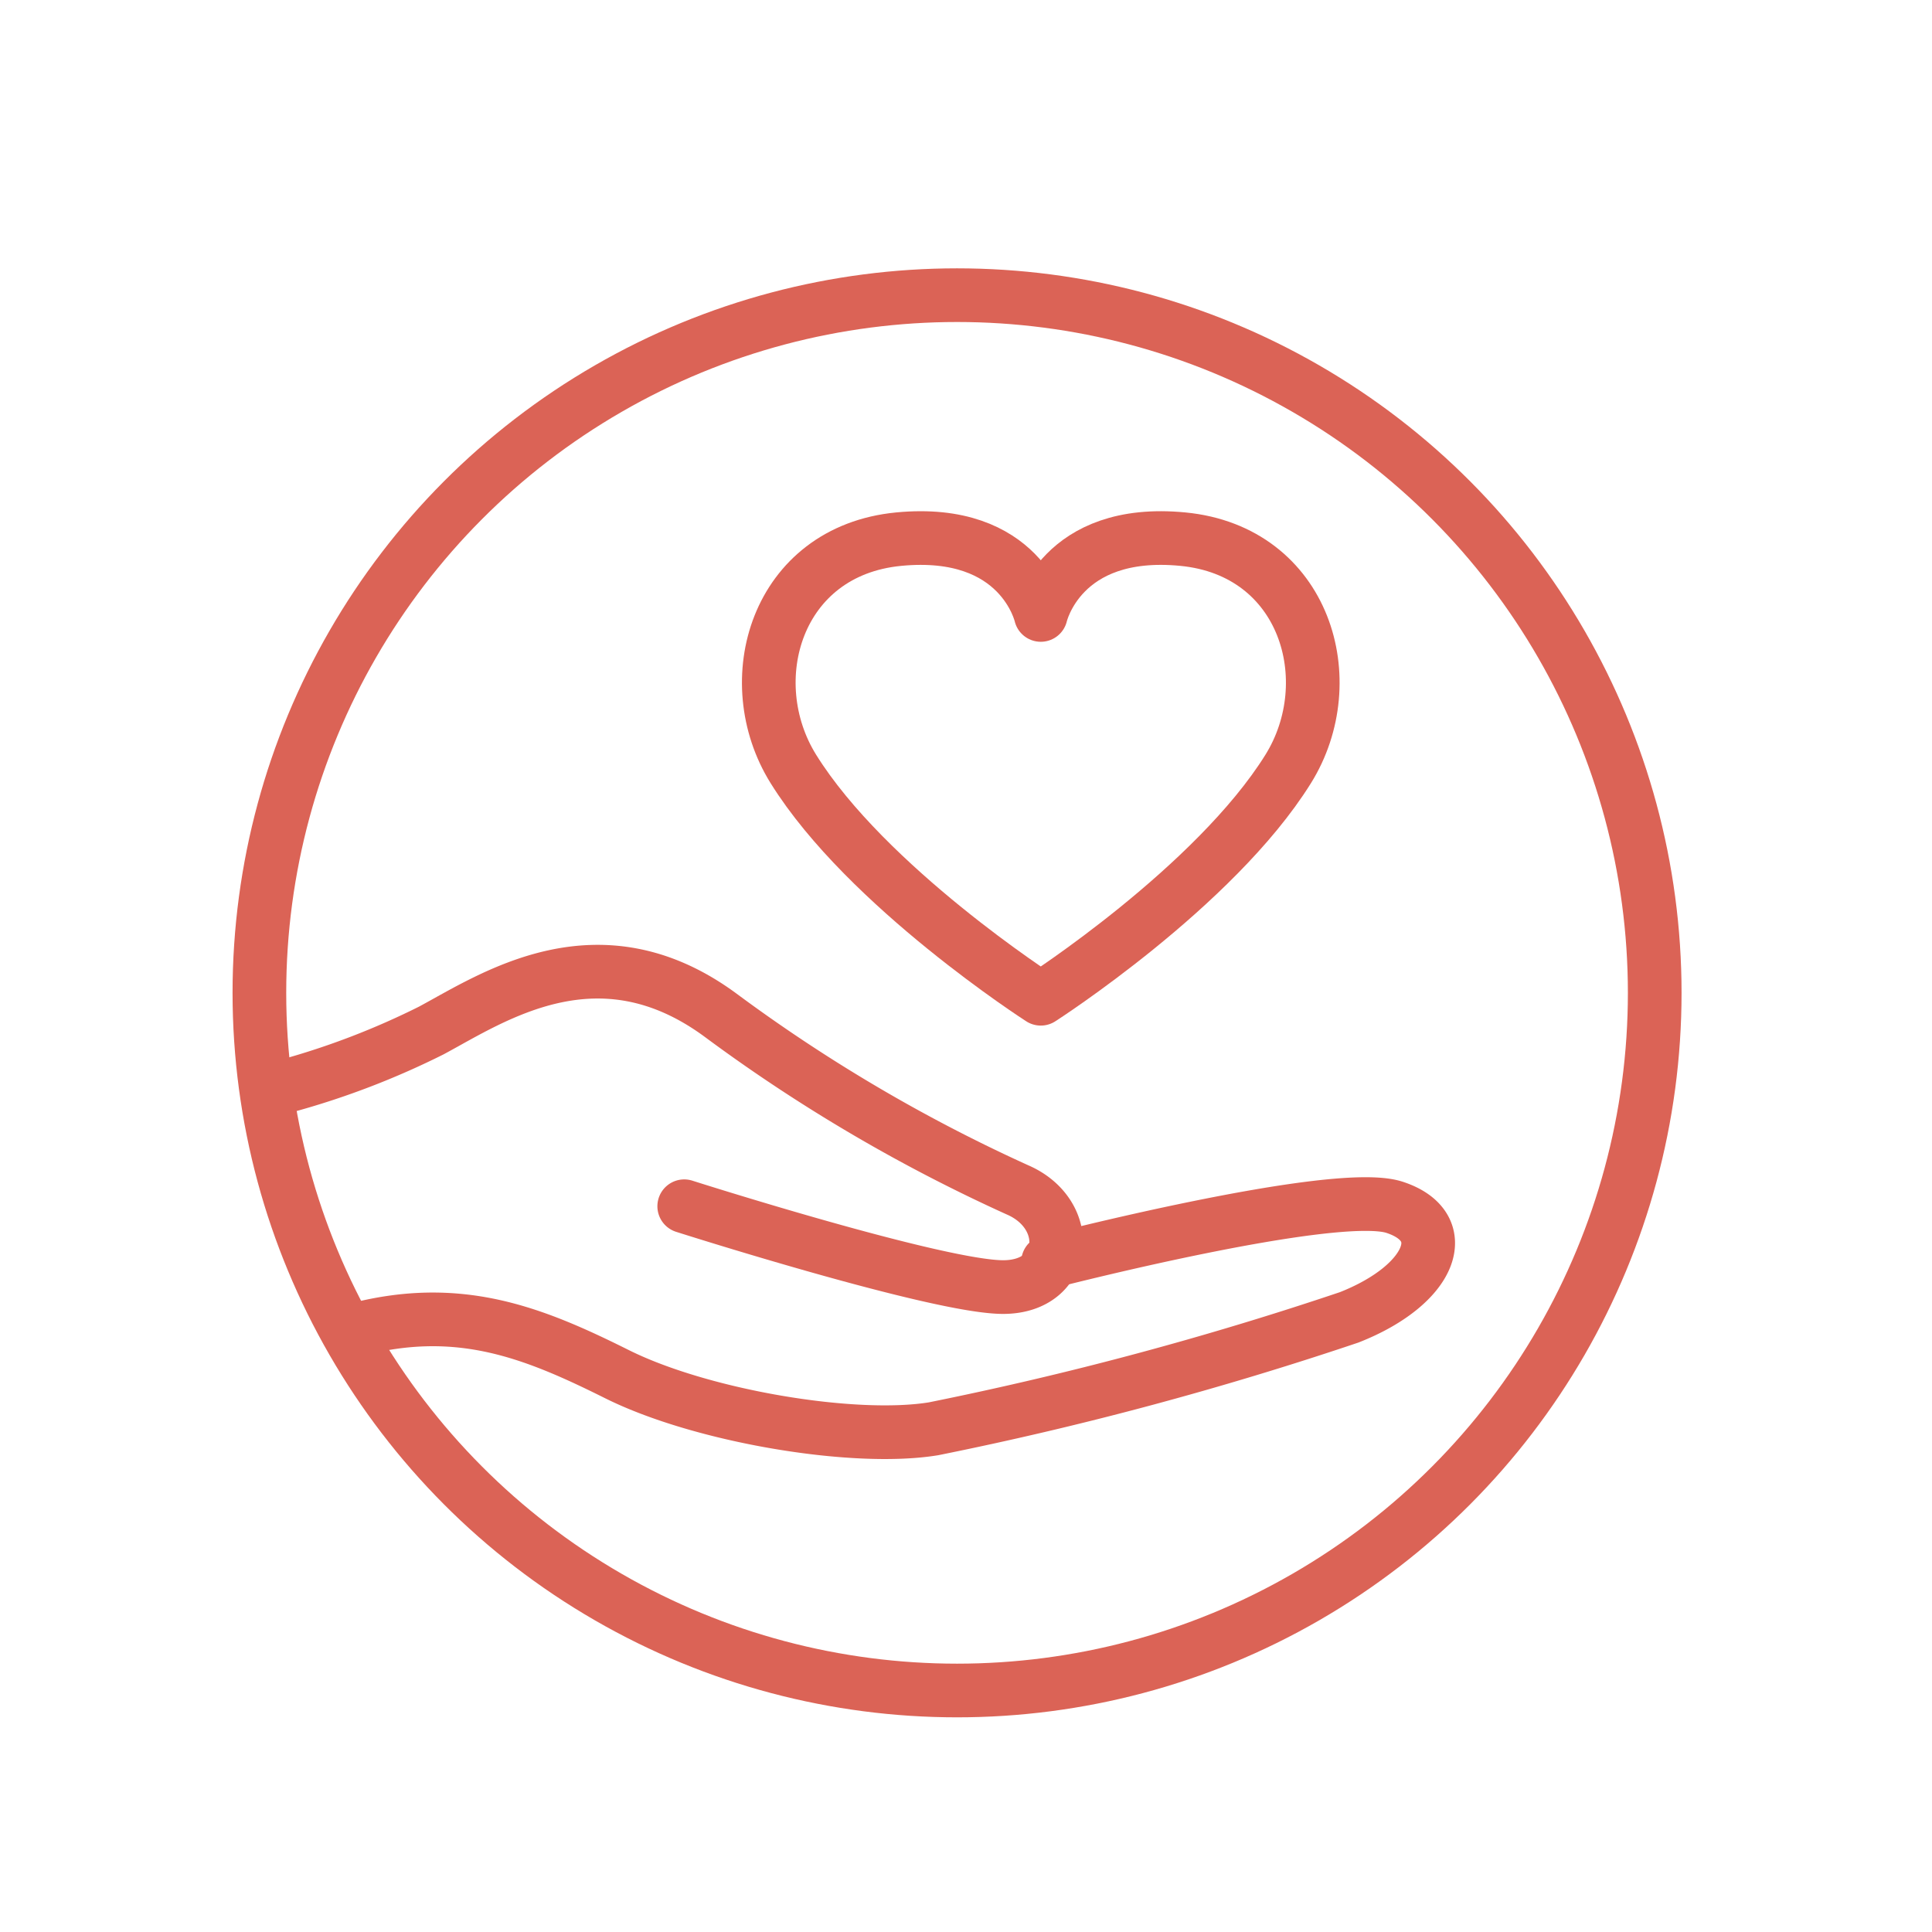
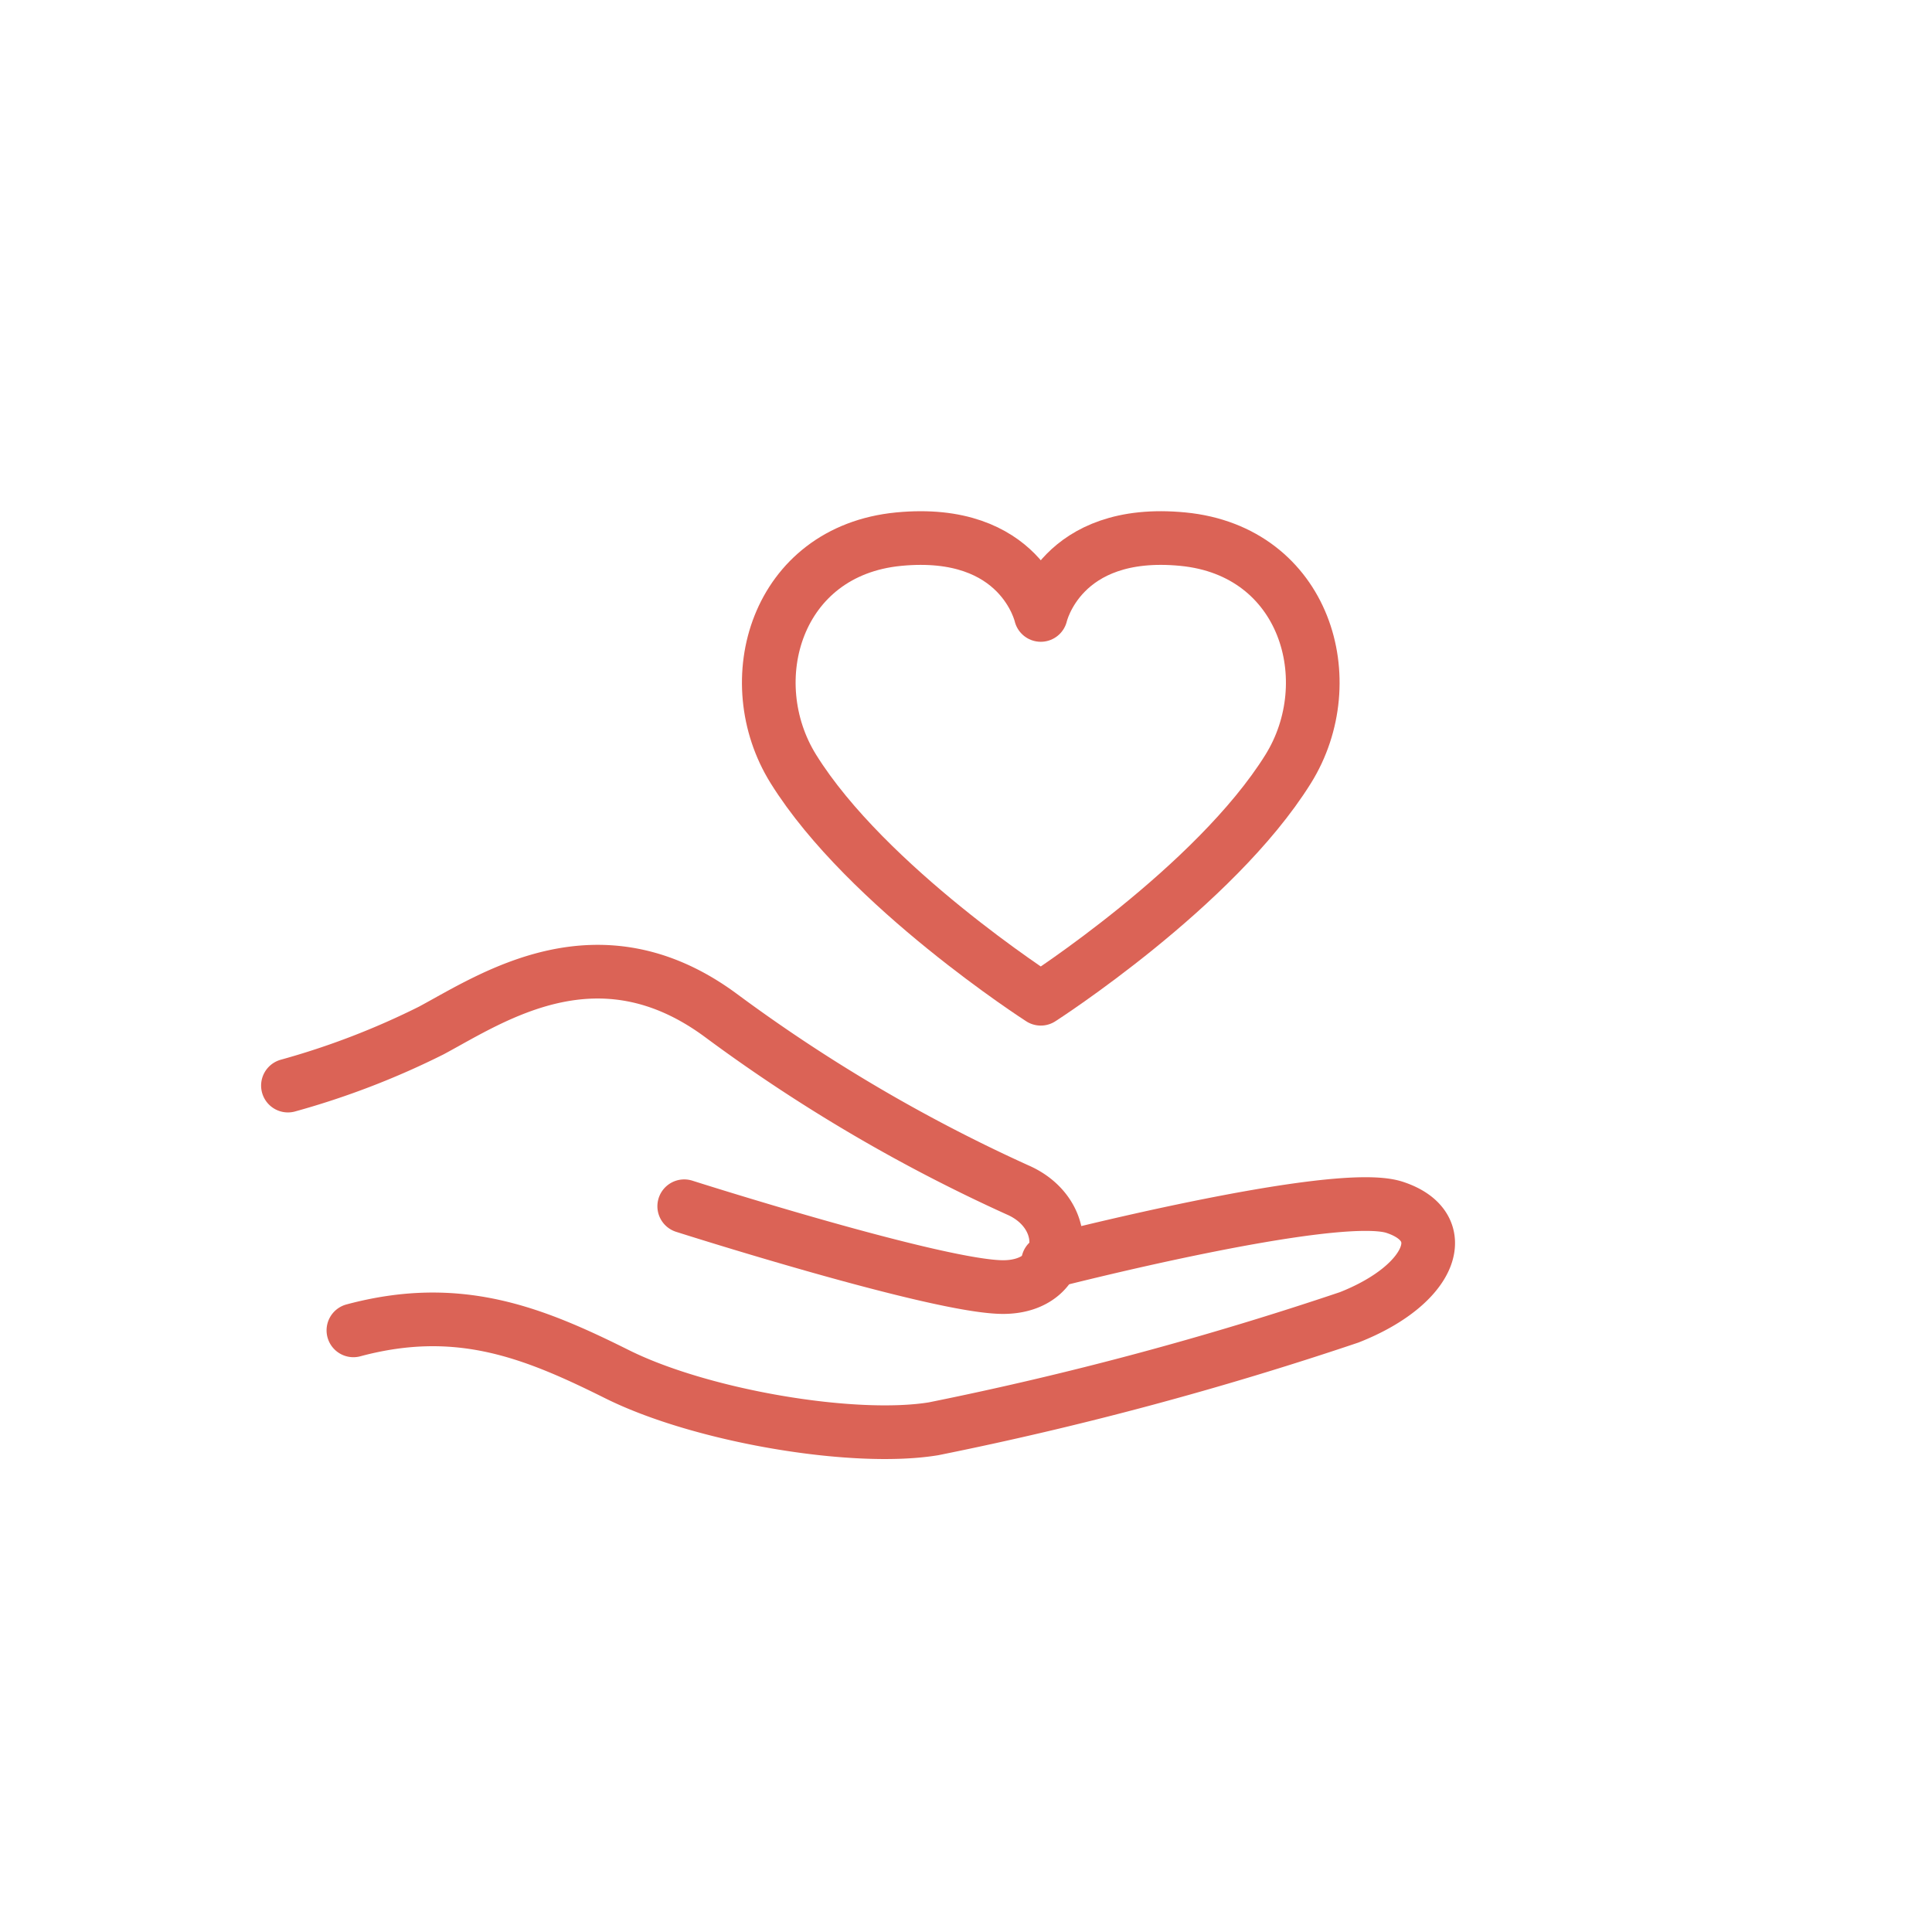
<svg xmlns="http://www.w3.org/2000/svg" width="108" height="108" viewBox="0 0 108 108">
  <g id="service-icon" transform="translate(-1290 -1261)">
    <rect id="Rectangle_51" data-name="Rectangle 51" width="108" height="108" transform="translate(1290 1261)" fill="none" />
    <g id="Group_298" data-name="Group 298" transform="translate(13.486 23.042)">
      <path id="Path_345" data-name="Path 345" d="M37.8,5.8S36.709.9,29.855,1.563,20.908,9.489,23.97,14.409C28.077,21.008,37.8,27.255,37.8,27.255s9.724-6.247,13.831-12.846c3.062-4.92.963-12.18-5.885-12.846S37.8,5.8,37.8,5.8Z" transform="translate(1296.894 1266.534)" fill="none" stroke="#db6356" stroke-linecap="round" stroke-linejoin="round" stroke-width="3" />
      <path id="Path_347" data-name="Path 347" d="M2.05,39.3a44.12,44.12,0,0,0-.9-8.541C.252,26.941-2.108,20.2,4.523,14.916A90.826,90.826,0,0,0,18.234,1.43c2.135-2.7,5.956-1.349,5.057,2.135S14.3,19.652,14.3,19.652" transform="matrix(0.259, 0.966, -0.966, 0.259, 1330.043, 1286.484)" fill="none" stroke="#db6356" stroke-linecap="round" stroke-linejoin="round" stroke-width="3" />
      <path id="Path_348" data-name="Path 348" d="M6.36,20.851s.158-16.577,2.069-19.5,4.72-.9,5.282,4.046a190.669,190.669,0,0,1,0,24.05c-.449,4.5-4.046,12.363-7.53,16.3S0,53.276,0,59.344" transform="matrix(0.259, 0.966, -0.966, 0.259, 1353.596, 1296.956)" fill="none" stroke="#db6356" stroke-linecap="round" stroke-linejoin="round" stroke-width="3" />
    </g>
    <rect id="Rectangle_109" data-name="Rectangle 109" width="84.345" height="80.518" transform="translate(1301.827 1274.741)" fill="none" />
    <g id="Ellipse_34" data-name="Ellipse 34" transform="translate(1303 1276)" fill="none" stroke="#db6356" stroke-width="3">
-       <circle cx="40.5" cy="40.5" r="40.5" stroke="none" />
-       <circle cx="40.5" cy="40.5" r="39" fill="none" />
-     </g>
+       </g>
  </g>
</svg>